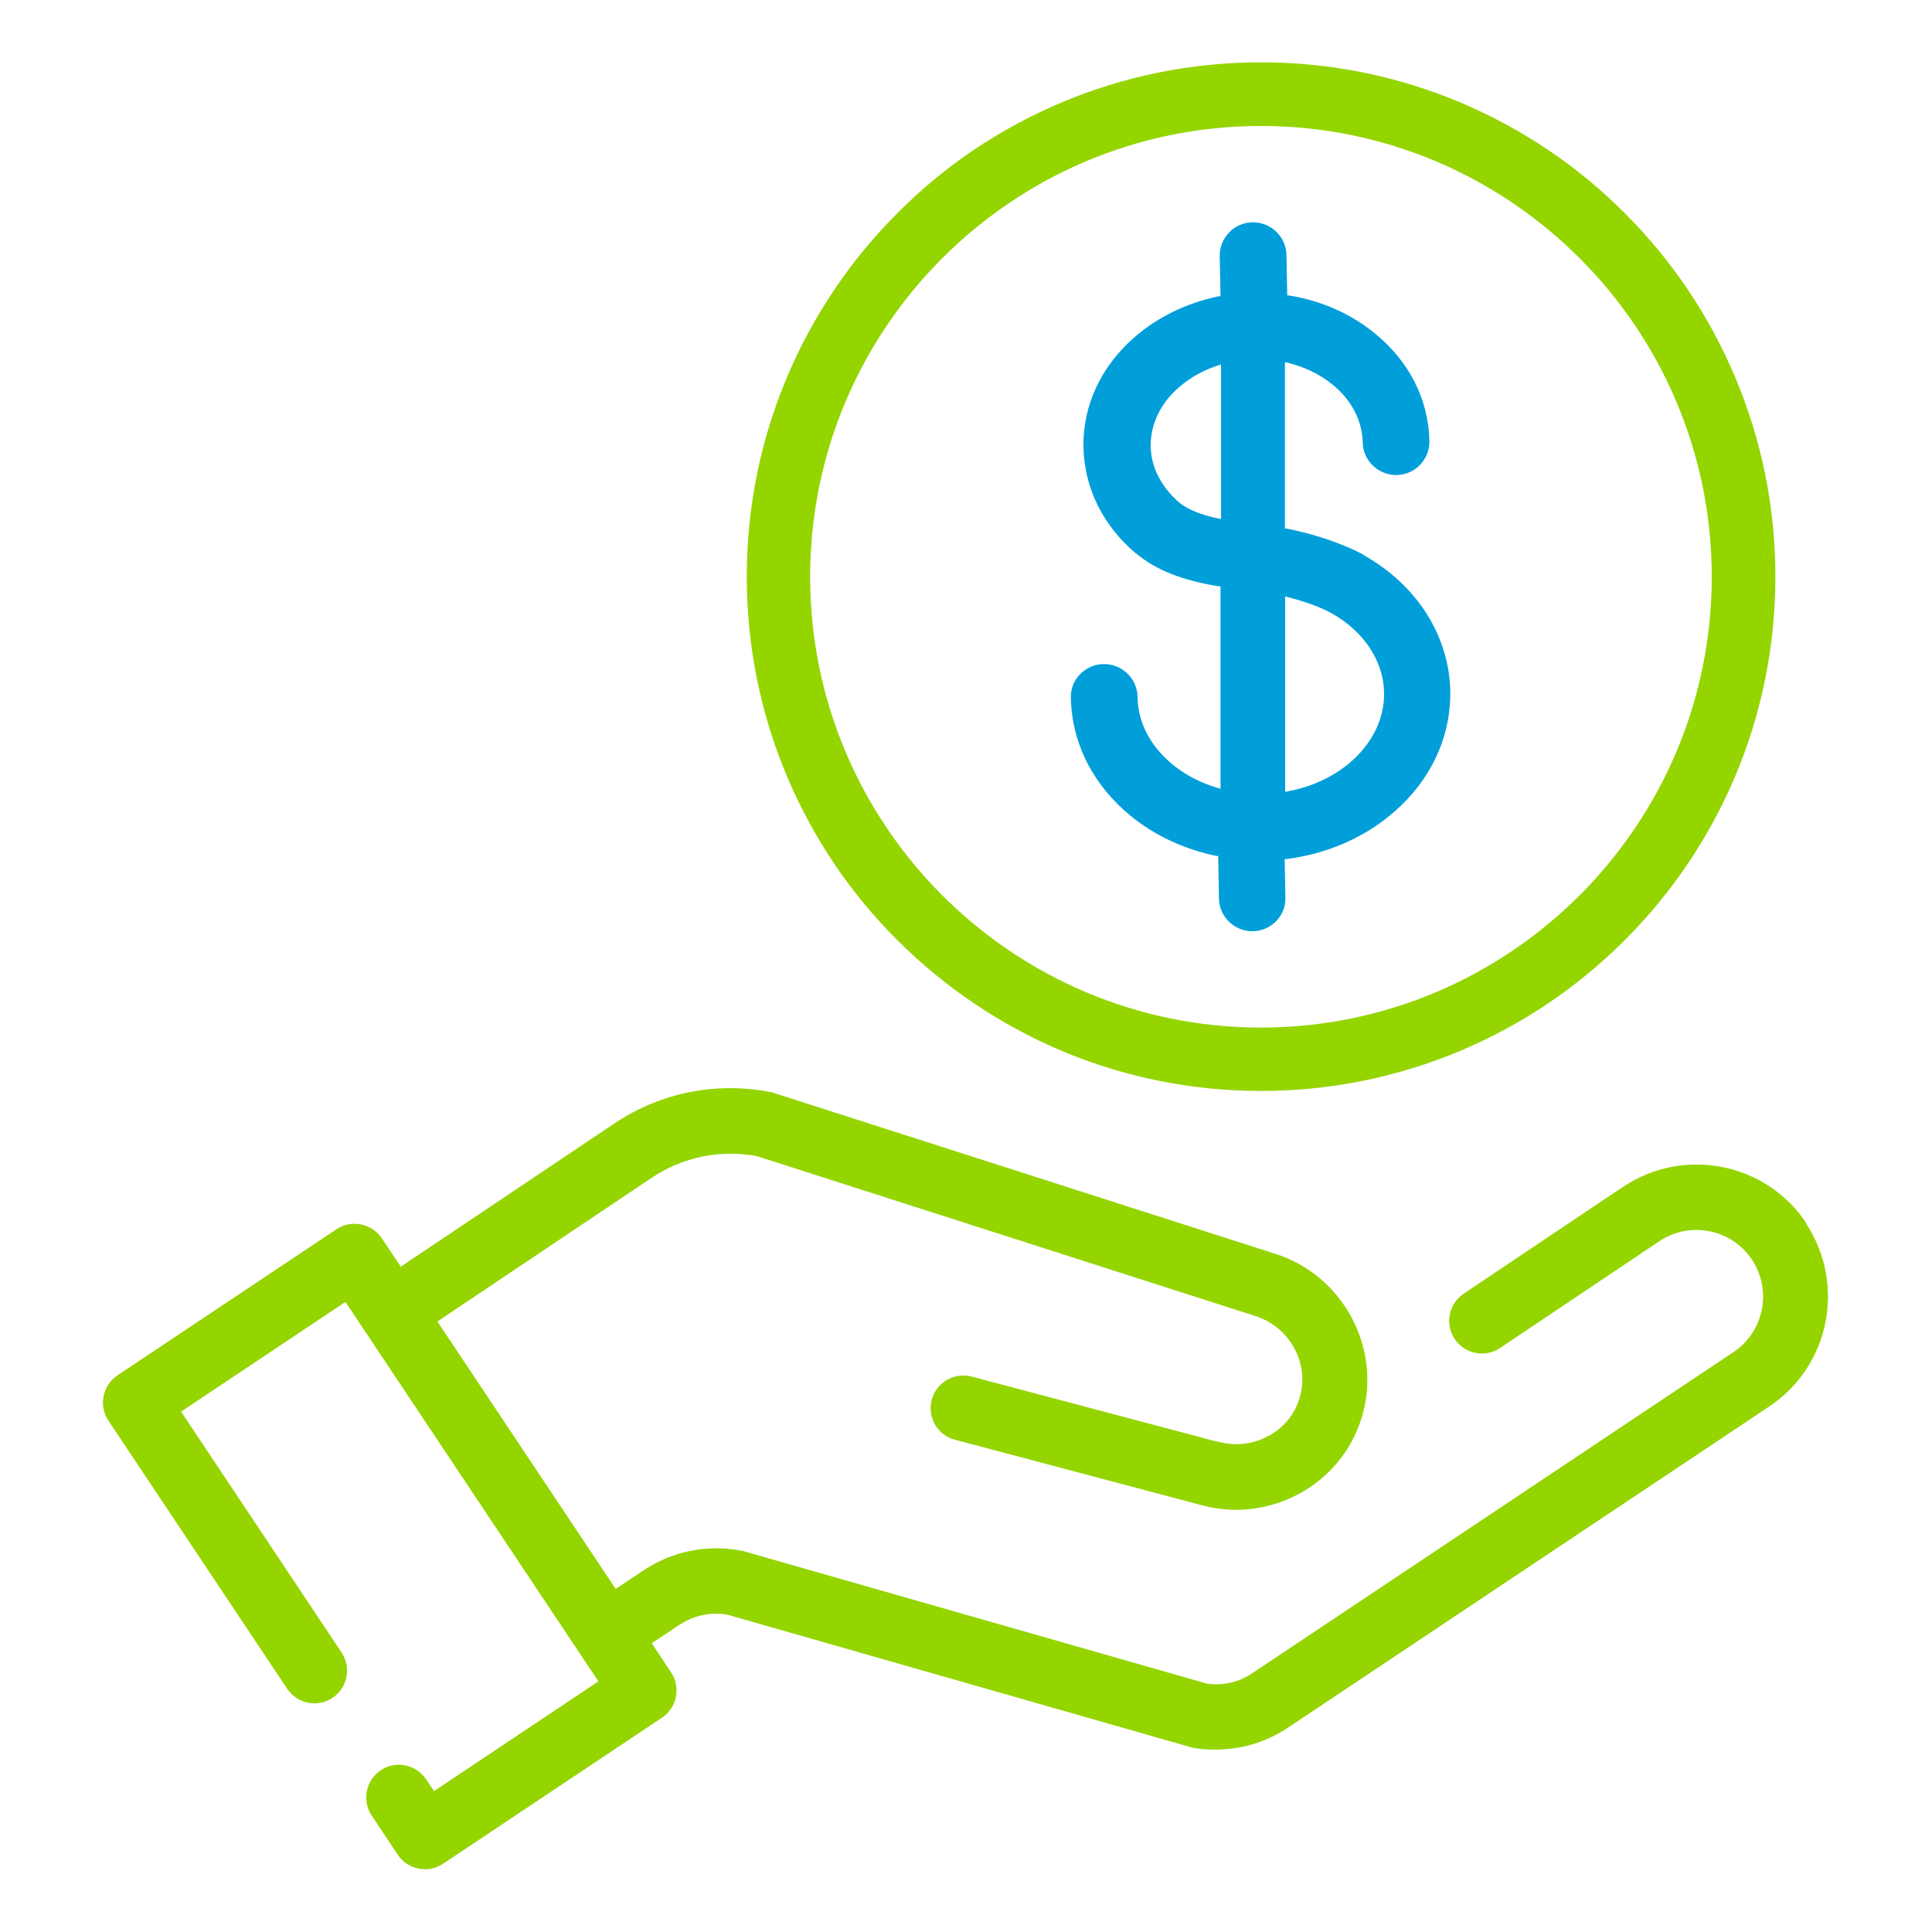
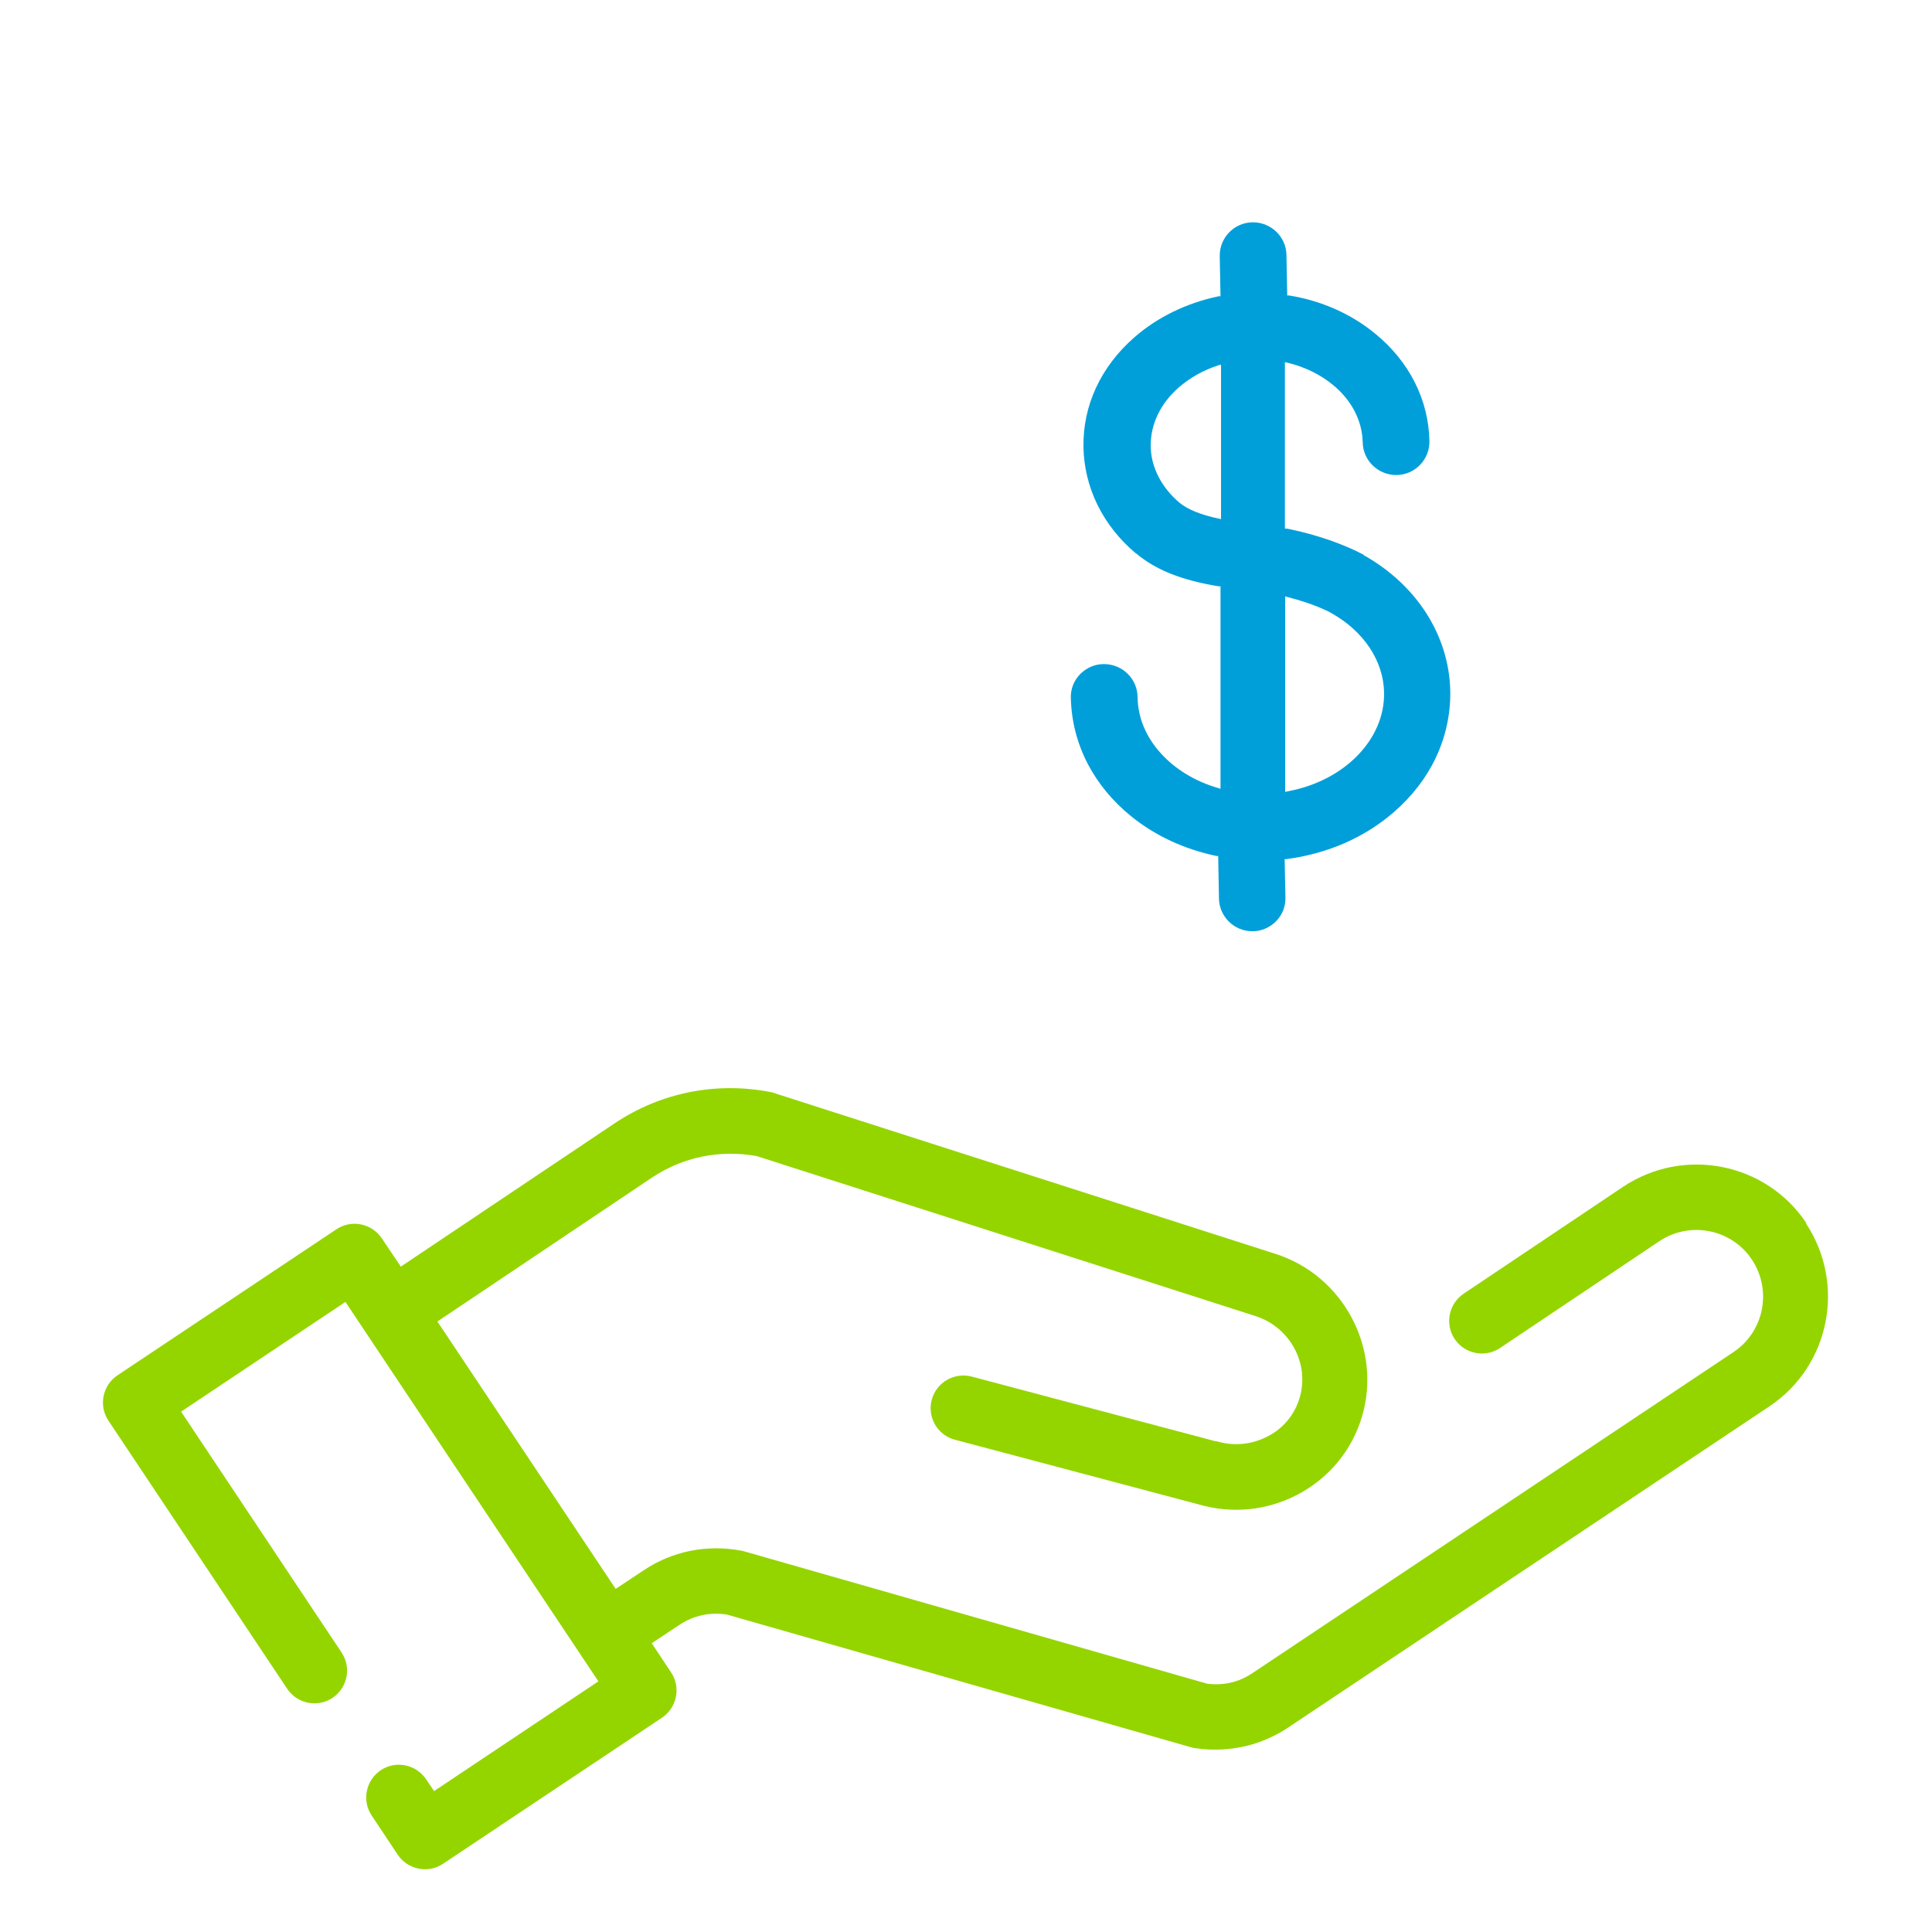
<svg xmlns="http://www.w3.org/2000/svg" id="Layer_1" data-name="Layer 1" viewBox="0 0 75 75">
  <defs>
    <style> .cls-1 { fill: #94d500; } .cls-1, .cls-2 { stroke-width: 0px; } .cls-2 { fill: #009fda; } </style>
  </defs>
  <path class="cls-1" d="m70.13,47.49c-1.57-2.36-4.76-2.99-7.12-1.42l-6.19,4.15c-.58.39-.74,1.18-.35,1.76.39.58,1.18.74,1.76.35l6.19-4.15c1.19-.79,2.8-.47,3.59.72.79,1.19.47,2.8-.72,3.59l-18.67,12.46c-.21.14-.43.25-.66.32-.35.11-.73.14-1.1.09l-17.98-5.14s-.09-.03-.14-.03c-1.32-.24-2.66.03-3.77.78l-1.07.71-6.92-10.38,8.32-5.58c1.21-.81,2.66-1.1,4.08-.84l19.36,6.21s0,0,0,0c0,0,0,0,0,0,1.34.43,2.11,1.85,1.71,3.18-.19.64-.63,1.18-1.24,1.49-.61.32-1.31.39-1.98.19,0,0-.01,0-.02,0,0,0-.01,0-.02,0l-9.46-2.51c-.68-.18-1.38.22-1.56.9-.1.37-.02.74.17,1.03.17.25.42.44.73.52l9.46,2.51s0,0,0,0c1.3.38,2.67.24,3.86-.39,1.21-.64,2.09-1.71,2.48-3.01.79-2.65-.72-5.49-3.37-6.33,0,0,0,0,0,0l-19.33-6.2c-.07-.03-.14-.05-.22-.07-2.12-.42-4.28,0-6.08,1.2l-8.31,5.57-.74-1.1c-.39-.58-1.18-.74-1.76-.35l-8.5,5.67c-.58.39-.74,1.18-.35,1.76l6.94,10.41c.39.58,1.18.74,1.76.35.58-.39.74-1.18.35-1.76l-6.23-9.35,6.38-4.26,9.82,14.73-6.38,4.26-.31-.46c-.39-.58-1.18-.74-1.76-.35-.58.39-.74,1.18-.35,1.76l1.01,1.52c.39.58,1.18.74,1.76.35l8.5-5.67c.58-.39.74-1.18.35-1.76l-.75-1.13,1.07-.71c.55-.37,1.21-.51,1.86-.4l18.01,5.15s0,0,0,0c.02,0,.05.01.07.02.02,0,.04,0,.06.01,0,0,0,0,.01,0,.77.12,1.58.06,2.32-.17.46-.15.91-.36,1.31-.63l18.67-12.46c2.36-1.57,2.99-4.76,1.42-7.12Z" />
  <g>
    <path class="cls-2" d="m52.94,21.54c-.2-.11-1.28-.68-2.99-1.02h-.07v-6.46l.1.02c.66.16,1.26.45,1.75.85.74.6,1.15,1.4,1.17,2.24.01.7.59,1.27,1.3,1.27h.02c.71-.01,1.28-.6,1.27-1.31-.03-1.61-.78-3.1-2.12-4.19-.93-.76-2.08-1.27-3.33-1.47h-.07s-.03-1.57-.03-1.57c-.01-.7-.59-1.27-1.3-1.27h-.02c-.71.01-1.28.6-1.27,1.31l.03,1.56h-.07c-1.24.26-2.38.81-3.28,1.6-1.3,1.14-2,2.65-1.97,4.26.03,1.57.75,3.04,2.03,4.12h.01c.77.65,1.79,1.05,3.21,1.28h.07v7.86l-.1-.03c-.89-.26-1.66-.73-2.22-1.35-.58-.64-.89-1.39-.9-2.19-.01-.7-.59-1.27-1.3-1.27h-.02c-.35,0-.67.15-.91.39-.24.25-.37.57-.36.92.02.9.24,1.76.66,2.57.4.76.96,1.44,1.66,2.01.94.77,2.09,1.3,3.34,1.56h.06s.03,1.65.03,1.65c.01.7.59,1.27,1.29,1.27h.02c.35,0,.67-.15.91-.39.24-.25.37-.57.36-.92l-.03-1.49h.07c1.6-.21,3.05-.84,4.2-1.85.68-.6,1.22-1.29,1.59-2.07.39-.82.58-1.69.57-2.59-.04-2.16-1.3-4.14-3.38-5.3Zm-2.95,9.18l-.1.02v-7.59l.1.03c1.03.26,1.63.58,1.69.62,1.26.7,2.03,1.86,2.05,3.09.03,1.82-1.55,3.43-3.75,3.83Zm-2.59-16.57v6l-.1-.02c-.7-.15-1.19-.35-1.52-.62h0c-.7-.6-1.1-1.38-1.11-2.19-.01-.84.37-1.65,1.09-2.28.44-.38.95-.67,1.54-.86l.11-.03Z" />
-     <path class="cls-1" d="m67.35,14.62c-1.01-2.38-2.44-4.51-4.28-6.35-1.83-1.83-3.97-3.27-6.35-4.28-2.46-1.04-5.08-1.57-7.77-1.57s-5.31.53-7.77,1.57c-2.38,1.01-4.51,2.44-6.34,4.28-1.83,1.83-3.27,3.97-4.28,6.35-1.04,2.46-1.57,5.08-1.57,7.77s.53,5.31,1.57,7.77c1.01,2.38,2.44,4.51,4.28,6.34,1.83,1.83,3.97,3.27,6.34,4.28,2.46,1.04,5.08,1.57,7.77,1.57s5.31-.53,7.77-1.57c2.38-1.01,4.51-2.44,6.35-4.28,1.83-1.83,3.27-3.97,4.28-6.34,1.04-2.46,1.57-5.08,1.57-7.77s-.53-5.31-1.57-7.77Zm-.9,7.77c0,9.65-7.85,17.5-17.5,17.5s-17.5-7.85-17.5-17.5,7.85-17.5,17.5-17.5,17.5,7.85,17.5,17.5Z" />
  </g>
</svg>